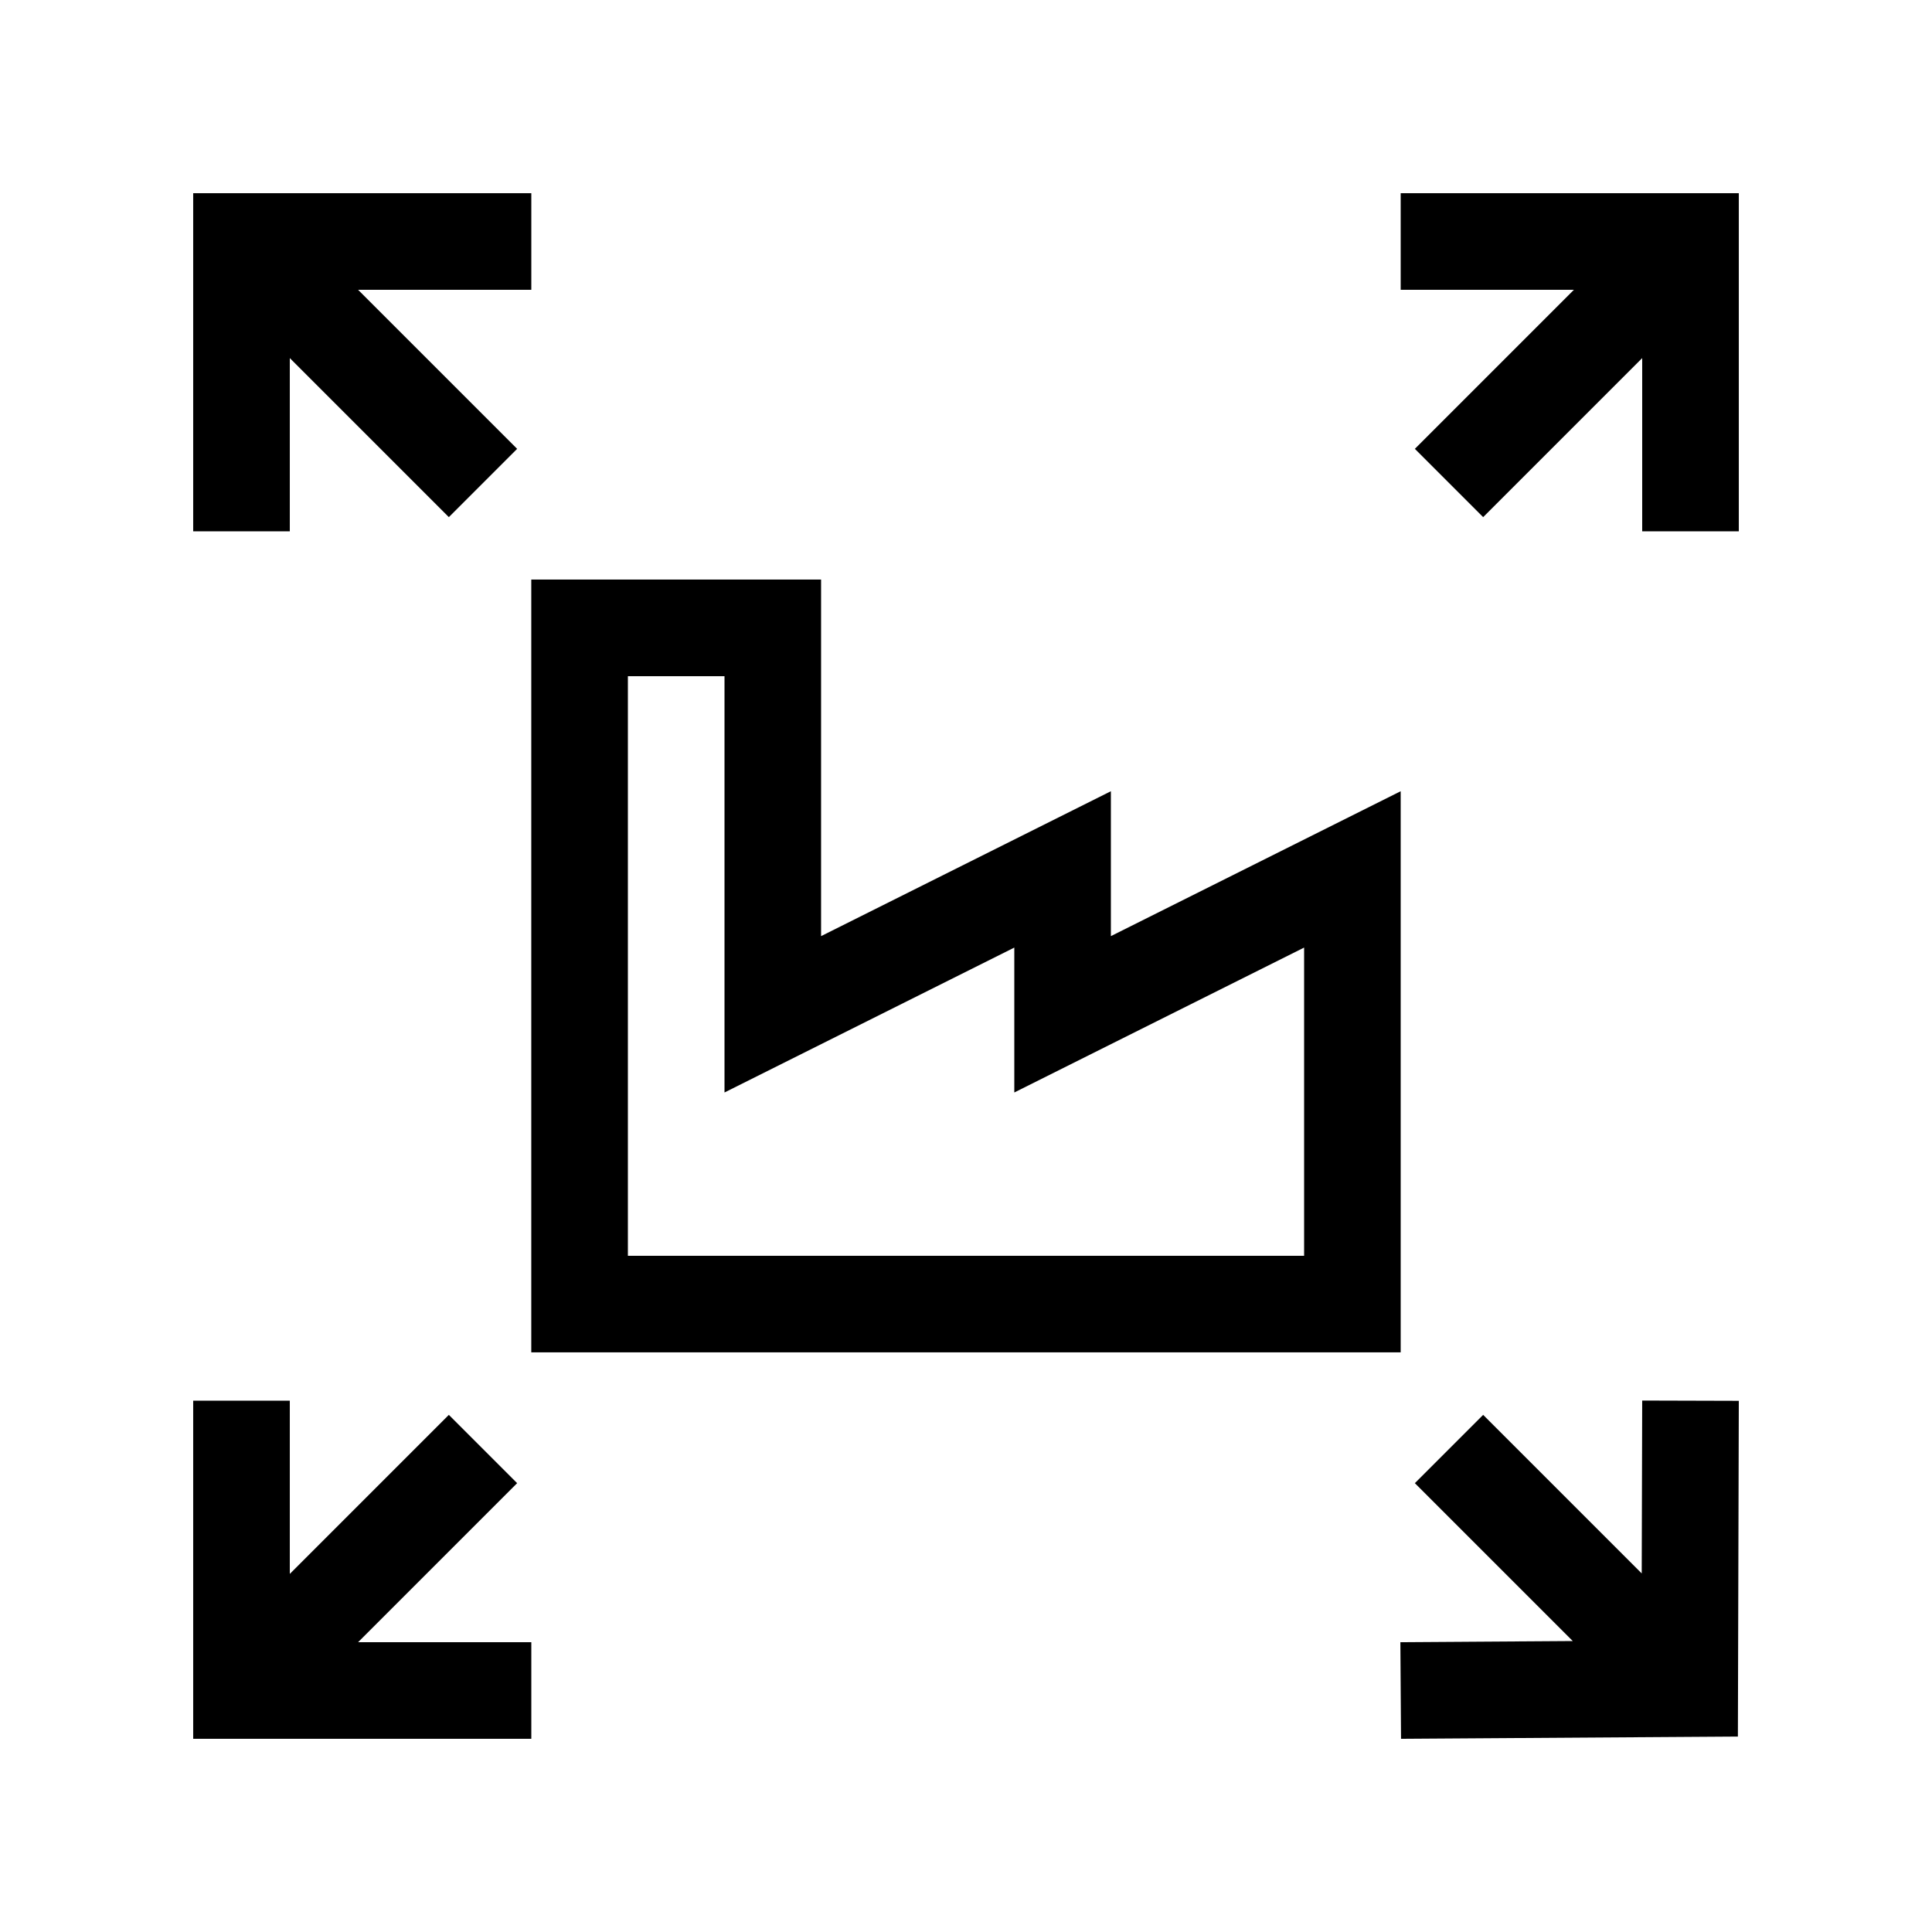
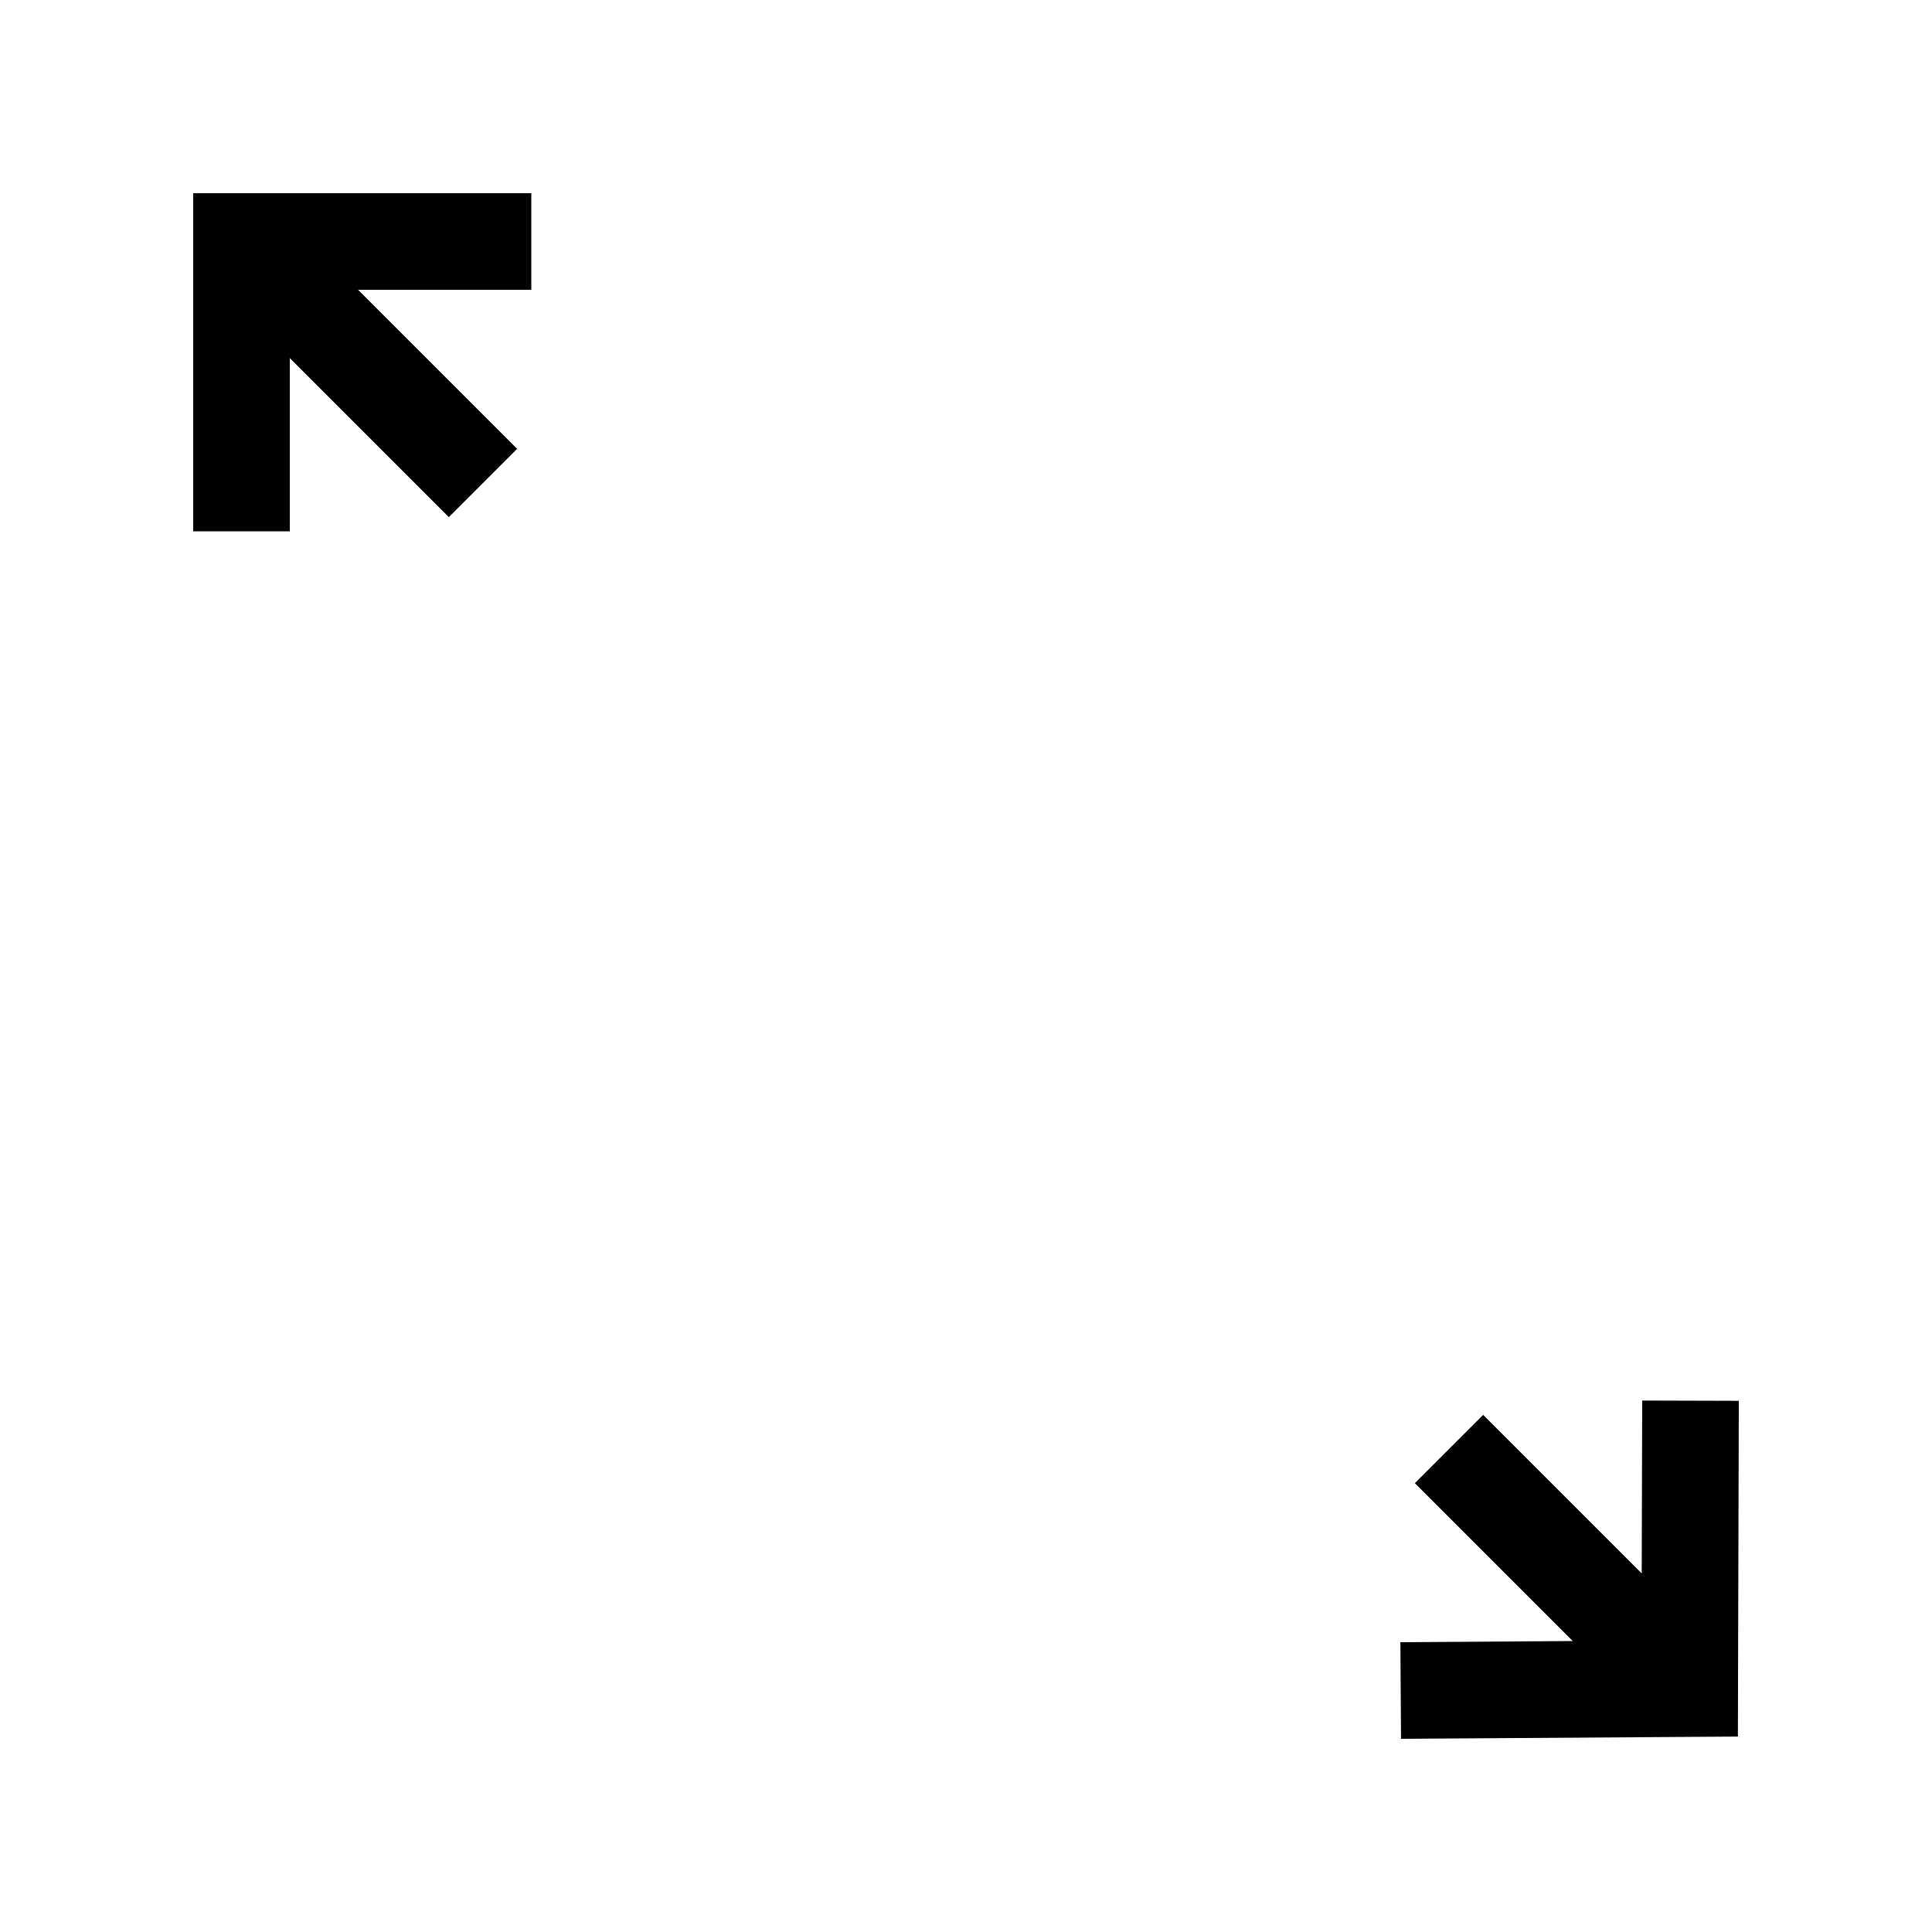
<svg xmlns="http://www.w3.org/2000/svg" id="a" viewBox="0 0 566.93 566.93">
  <polygon points="481.75 461.71 435.22 415.18 415.18 435.22 461.51 481.55 410.93 481.89 411.12 510.24 509.97 509.58 510.24 411.06 481.89 410.98 481.75 461.71" />
  <polygon points="85.04 105.08 131.71 151.75 151.75 131.71 105.08 85.04 155.91 85.04 155.91 56.69 56.69 56.69 56.69 155.91 85.04 155.91 85.04 105.08" />
-   <polygon points="151.75 435.22 131.71 415.18 85.04 461.85 85.04 411.02 56.69 411.02 56.69 510.24 155.91 510.24 155.91 481.89 105.08 481.89 151.75 435.22" />
-   <polygon points="411.02 56.69 411.02 85.04 461.85 85.04 415.18 131.71 435.22 151.75 481.89 105.08 481.89 155.91 510.24 155.91 510.24 56.69 411.02 56.69" />
-   <path d="M411.02,232.18l-85.04,42.52v-42.52l-85.04,42.52v-104.63h-85.04v226.77h255.12V232.18Zm-28.35,136.32H184.25V198.43h28.35v122.15l85.04-42.52v42.52l85.04-42.52v90.45Z" />
</svg>